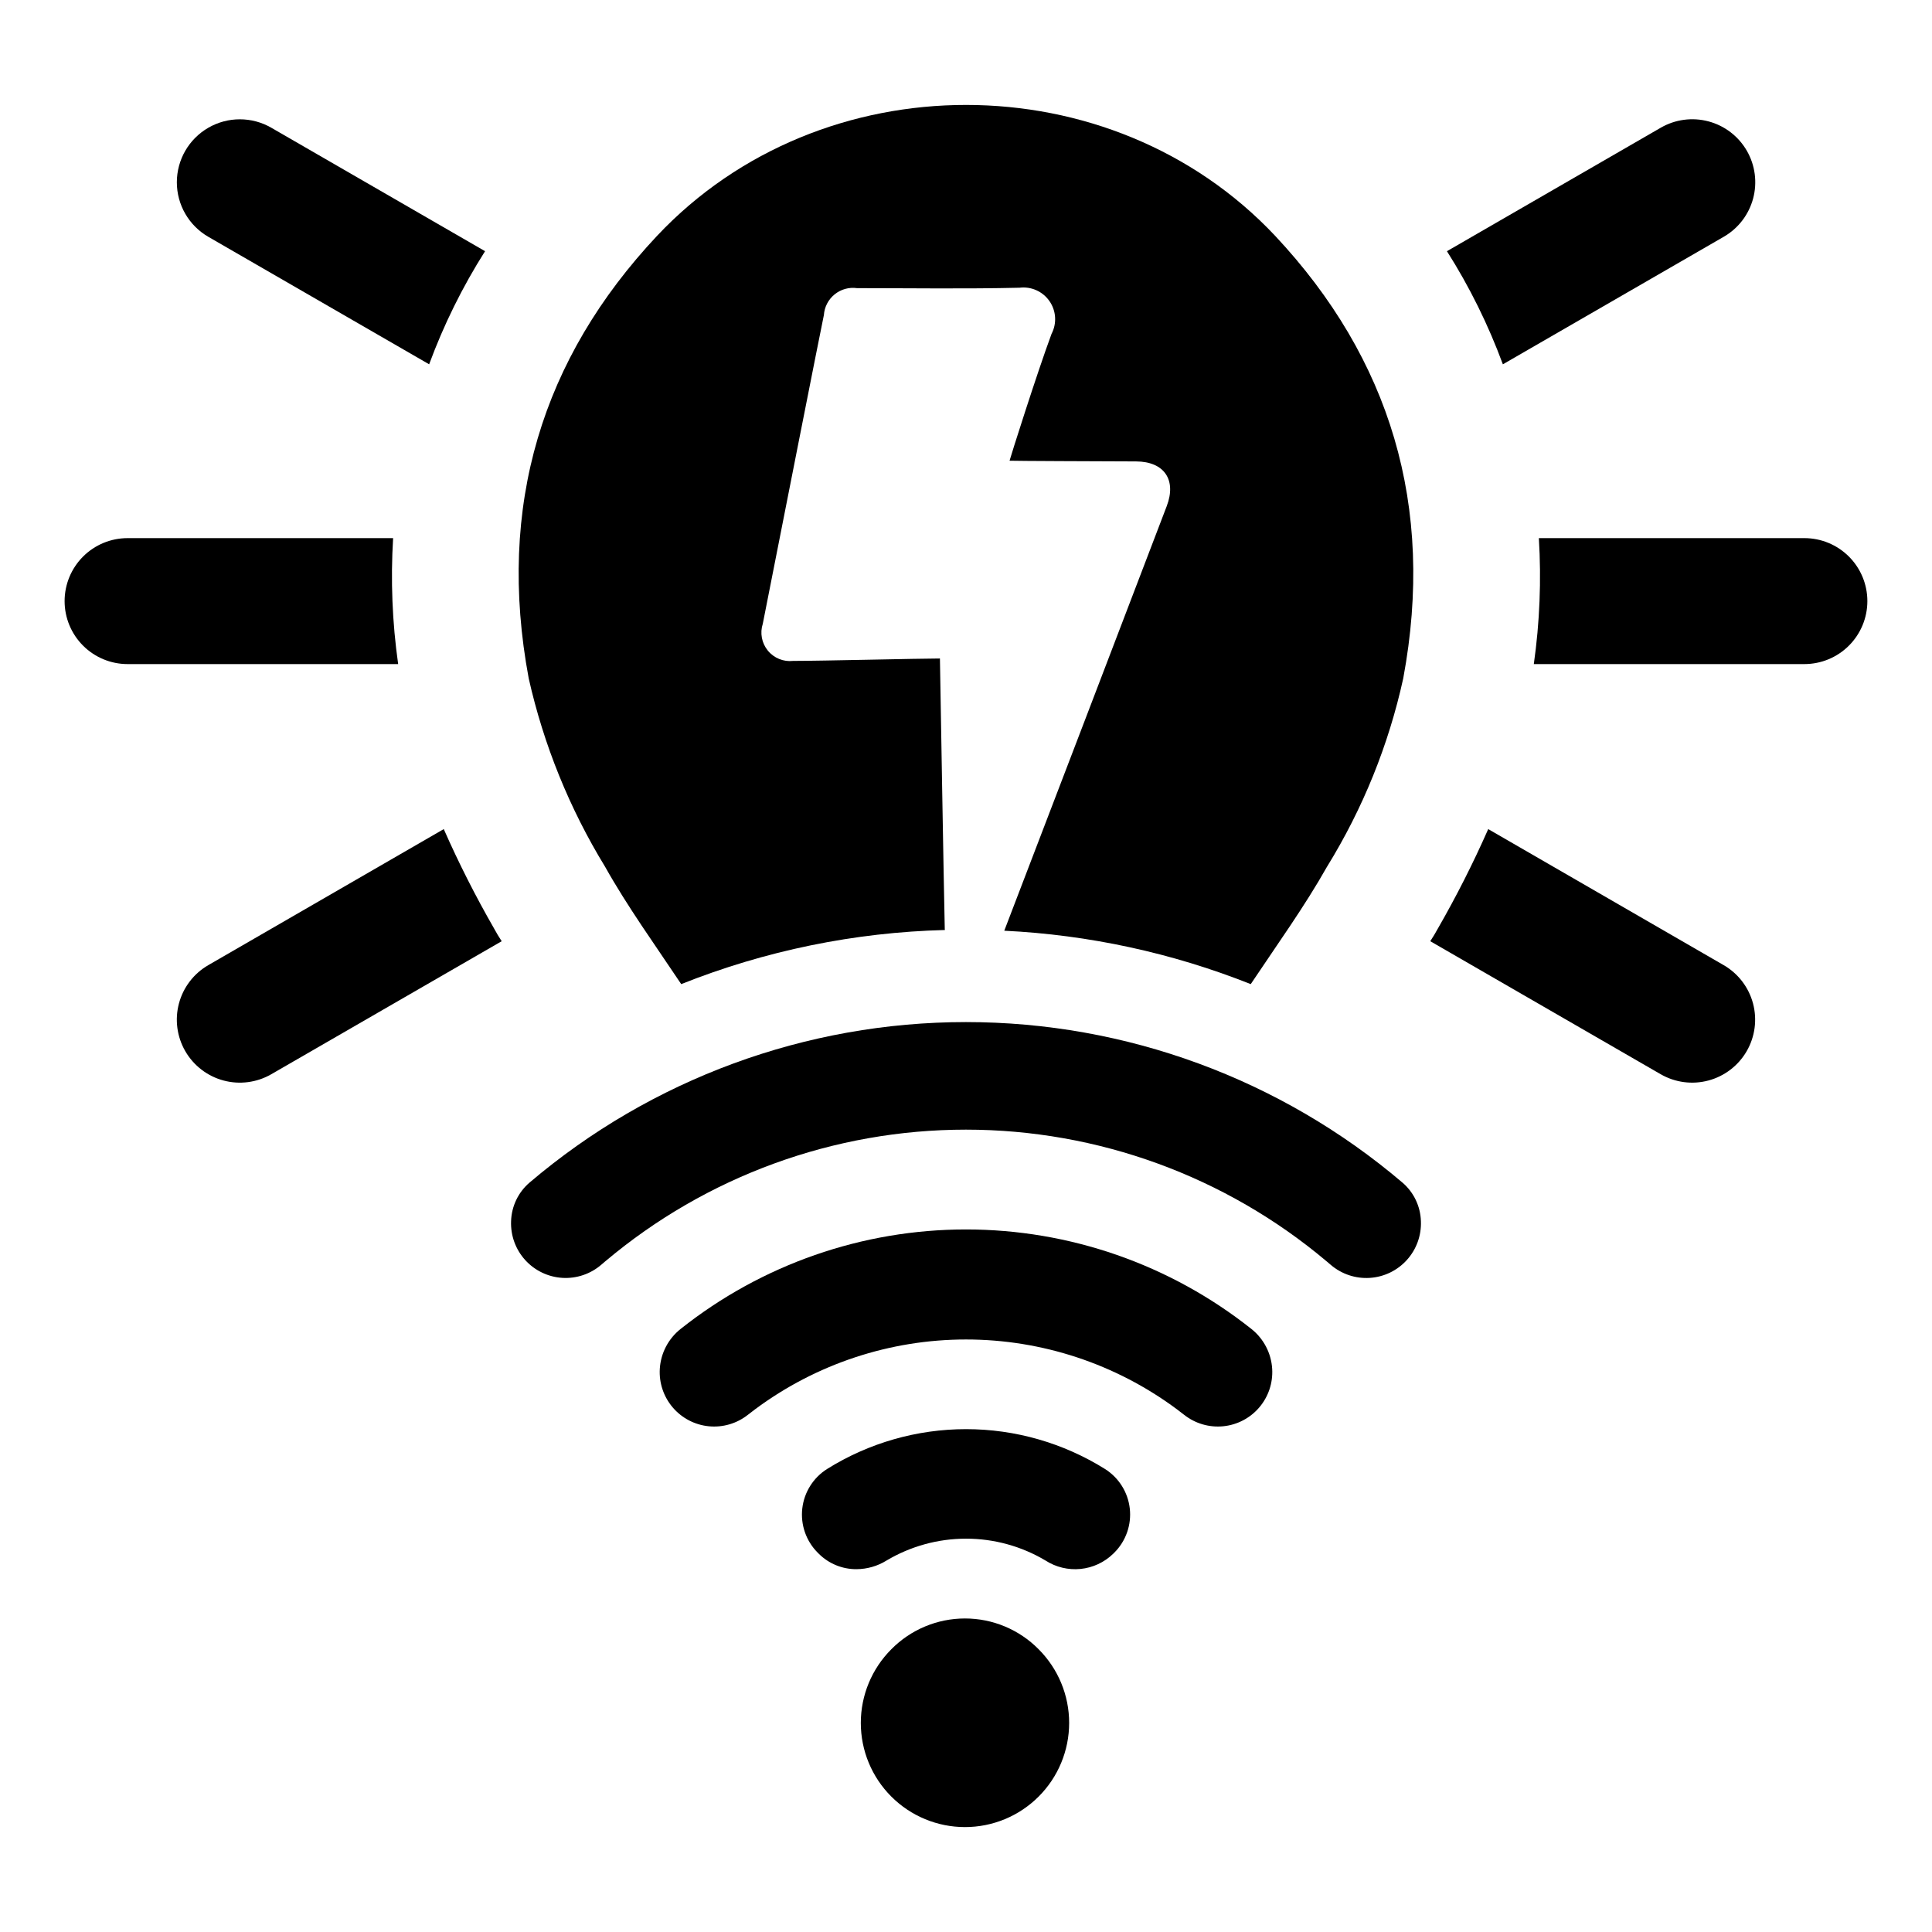
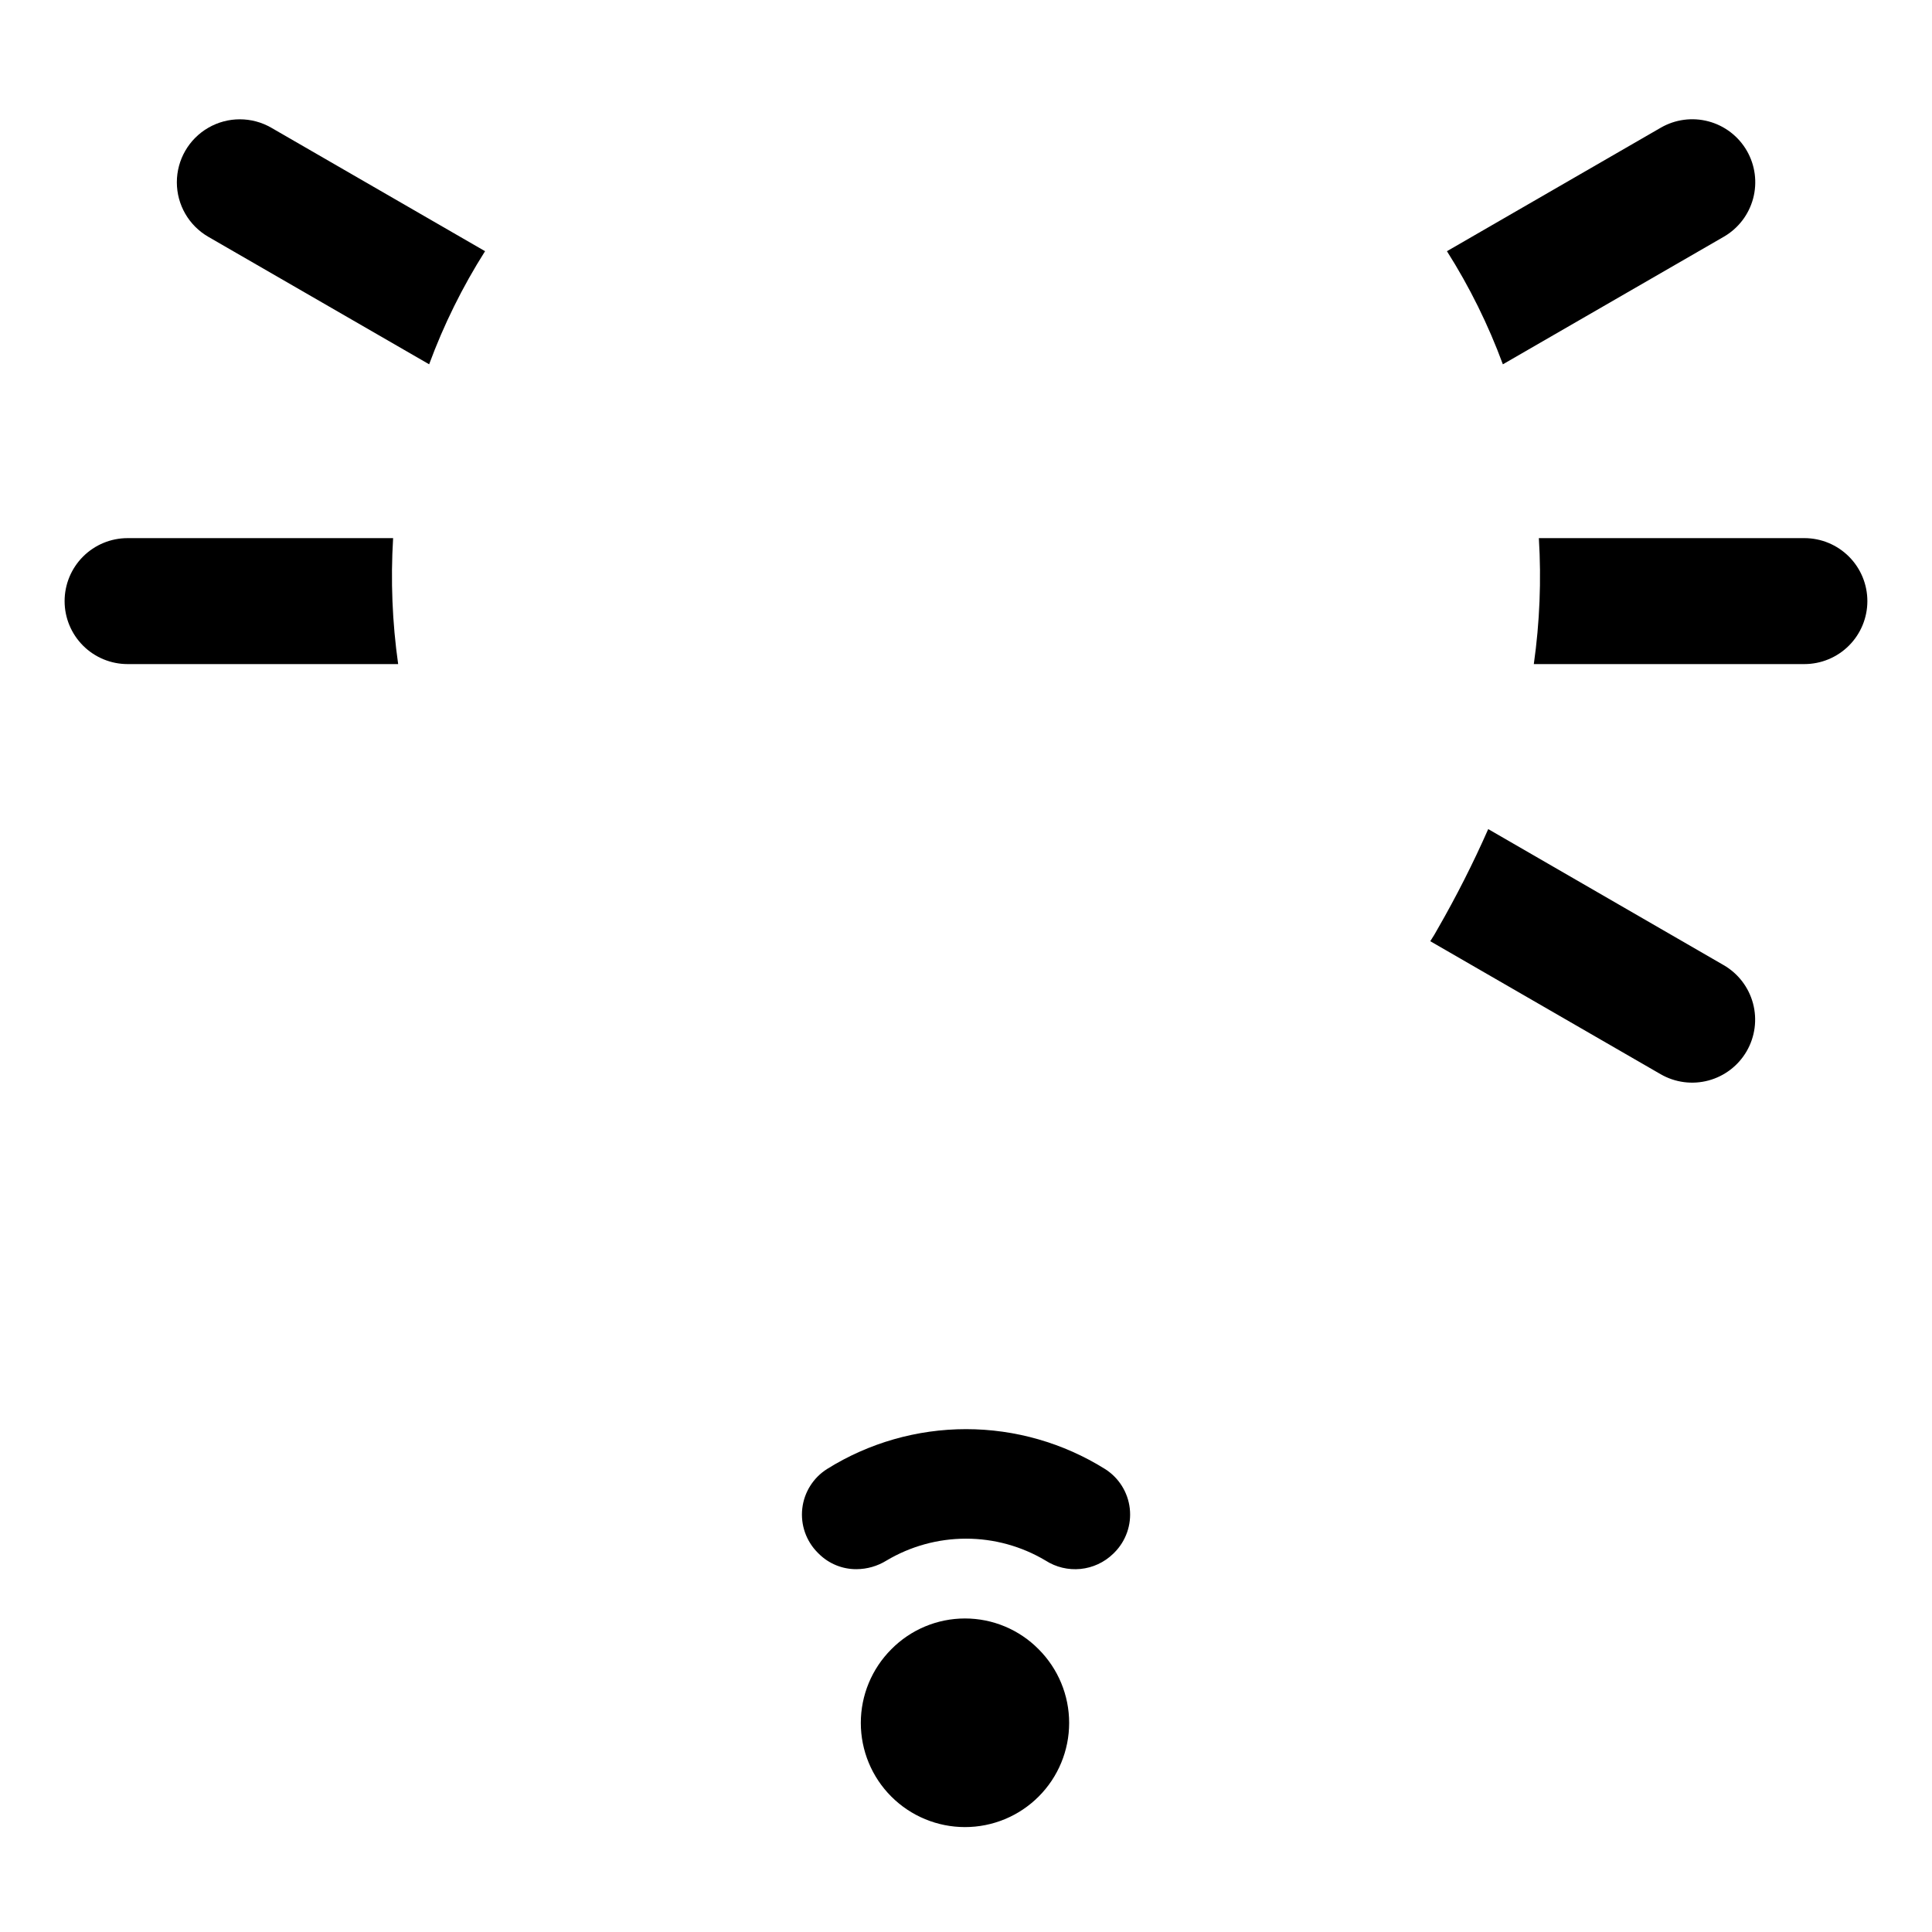
<svg xmlns="http://www.w3.org/2000/svg" fill="#000000" width="800px" height="800px" version="1.1" viewBox="144 144 512 512">
  <g>
-     <path d="m304.34 373.67c5.848 10.453 13.207 20.676 20.188 31.129 22.266-8.867 45.922-13.723 69.879-14.34-0.031-0.098-0.043-0.199-0.035-0.301-0.301-13.281-1.094-61.012-1.281-71.652-5.434 0-31.168 0.641-38.902 0.641h-0.004c-2.551 0.289-5.078-0.742-6.703-2.734-1.625-1.992-2.129-4.672-1.332-7.117 4.68-23.77 15.434-78.332 16.188-81.805v0.004c0.145-2.144 1.176-4.129 2.844-5.481 1.664-1.355 3.82-1.953 5.949-1.652 14.375 0 28.715 0.227 43.051-0.113 3.102-0.383 6.156 0.98 7.938 3.547 1.785 2.566 1.996 5.91 0.551 8.68-3.848 10.375-10.867 32.602-11.129 33.617 1.473 0.074 23.582 0.152 33.543 0.188 7.473 0.039 10.754 4.906 8.113 11.848-14.34 37.543-28.688 75.051-43.055 112.52h0.004c22.398 1.09 44.469 5.871 65.312 14.152 6.981-10.453 14.34-20.676 20.223-31.129h0.004c9.488-15.375 16.312-32.238 20.184-49.883 8.527-45.73-3.547-84.824-33.922-117.27-43.469-46.223-120.25-46.336-163.84 0-30.445 32.449-42.52 71.539-33.992 117.27 3.969 17.621 10.801 34.473 20.223 49.883z" />
    <path d="m600.79 399.77-62.395-36.051c-3.981 9.02-8.438 17.824-13.355 26.371-0.602 1.137-1.27 2.203-2.004 3.34l61.055 35.25h0.004c3.832 2.211 8.387 2.812 12.664 1.664 4.273-1.145 7.918-3.941 10.133-7.773l0.004-0.008c2.211-3.832 2.812-8.387 1.668-12.66-1.145-4.273-3.941-7.922-7.773-10.133z" />
    <path d="m600.79 206.76c3.844-2.207 6.648-5.852 7.801-10.133 1.148-4.281 0.551-8.84-1.664-12.68-2.219-3.836-5.867-6.637-10.148-7.777-4.281-1.145-8.844-0.539-12.676 1.684l-56.648 32.715c5.984 9.441 10.953 19.488 14.82 29.977z" />
    <path d="m622.18 286.61h-70.367c0.68 11.141 0.23 22.324-1.336 33.379h71.703c4.426 0 8.672-1.758 11.801-4.887 3.133-3.129 4.891-7.375 4.891-11.801v-0.004c0-4.426-1.758-8.672-4.891-11.801-3.129-3.129-7.375-4.887-11.801-4.887z" />
-     <path d="m261.6 363.72-62.398 36.051c-3.832 2.211-6.629 5.859-7.773 10.133-1.145 4.273-0.543 8.828 1.668 12.66l0.004 0.008c2.215 3.832 5.859 6.629 10.133 7.773 4.277 1.148 8.832 0.547 12.664-1.664l61.055-35.25c-0.734-1.137-1.402-2.203-2.004-3.34h0.004c-4.918-8.547-9.375-17.352-13.352-26.371z" />
    <path d="m199.21 206.76 58.516 33.781v0.004c3.871-10.488 8.836-20.535 14.82-29.977l-56.645-32.715c-5.164-2.981-11.527-2.981-16.691 0-5.164 2.981-8.344 8.492-8.344 14.453 0 5.965 3.18 11.473 8.344 14.453z" />
    <path d="m248.18 286.61h-70.367c-4.426 0-8.672 1.758-11.801 4.887-3.129 3.129-4.891 7.375-4.891 11.801v0.004c0 4.426 1.762 8.672 4.891 11.801 3.129 3.129 7.375 4.887 11.801 4.887h71.703c-1.566-11.055-2.016-22.238-1.336-33.379z" />
    <path d="m436.82 533.29c-11.039-6.894-23.789-10.551-36.805-10.551-13.012 0-25.766 3.652-36.805 10.543-3.68 2.312-6.109 6.172-6.598 10.488-0.488 4.316 1.012 8.621 4.082 11.695l0.305 0.305c2.648 2.633 6.234 4.098 9.965 4.078 2.812-0.012 5.562-0.797 7.953-2.277 6.379-3.801 13.664-5.809 21.086-5.809 7.426-0.004 14.715 2.004 21.09 5.805 2.75 1.762 6.012 2.543 9.262 2.219 3.246-0.324 6.289-1.734 8.637-4.008l0.328-0.324c3.066-3.07 4.57-7.371 4.086-11.684-0.488-4.312-2.91-8.172-6.586-10.48z" />
-     <path d="m475.6 496.16c-21.508-17.062-48.148-26.344-75.602-26.344-27.449 0-54.094 9.281-75.598 26.344-3.277 2.582-5.297 6.441-5.547 10.609-0.219 3.719 1.008 7.379 3.426 10.215 2.418 2.836 5.84 4.625 9.547 4.992 3.707 0.367 7.414-0.711 10.344-3.016 0.645-0.508 1.297-1.008 1.961-1.5 16.152-12.004 35.746-18.484 55.871-18.484s39.715 6.481 55.871 18.484c0.656 0.492 1.309 0.992 1.953 1.496 2.93 2.305 6.637 3.387 10.344 3.019 3.707-0.367 7.129-2.156 9.547-4.992 2.418-2.832 3.648-6.492 3.426-10.215-0.25-4.164-2.266-8.027-5.543-10.609z" />
-     <path d="m284.34 457.39c-3 2.57-4.777 6.281-4.898 10.23-0.152 3.781 1.184 7.473 3.719 10.281 2.539 2.809 6.074 4.512 9.852 4.746 3.781 0.23 7.5-1.027 10.359-3.504l1.078-0.922h0.004c26.742-22.512 60.574-34.855 95.527-34.855 34.957 0.004 68.789 12.348 95.531 34.855l1.148 0.973c2.867 2.461 6.586 3.703 10.359 3.457 3.773-0.242 7.301-1.949 9.828-4.762 2.531-2.809 3.863-6.496 3.707-10.273-0.121-3.949-1.902-7.664-4.906-10.23-32.281-27.453-73.277-42.527-115.66-42.527-42.375 0.004-83.371 15.078-115.65 42.531z" />
    <path d="m380.21 581.07c-5.176 5.176-8.086 12.199-8.086 19.52 0 7.32 2.906 14.344 8.086 19.52 5.176 5.18 12.199 8.086 19.52 8.086 7.32 0 14.344-2.906 19.52-8.086 5.18-5.176 8.086-12.199 8.086-19.52 0-7.32-2.91-14.344-8.086-19.52-5.152-5.223-12.184-8.16-19.52-8.16-7.336 0-14.367 2.938-19.52 8.16z" />
  </g>
</svg>